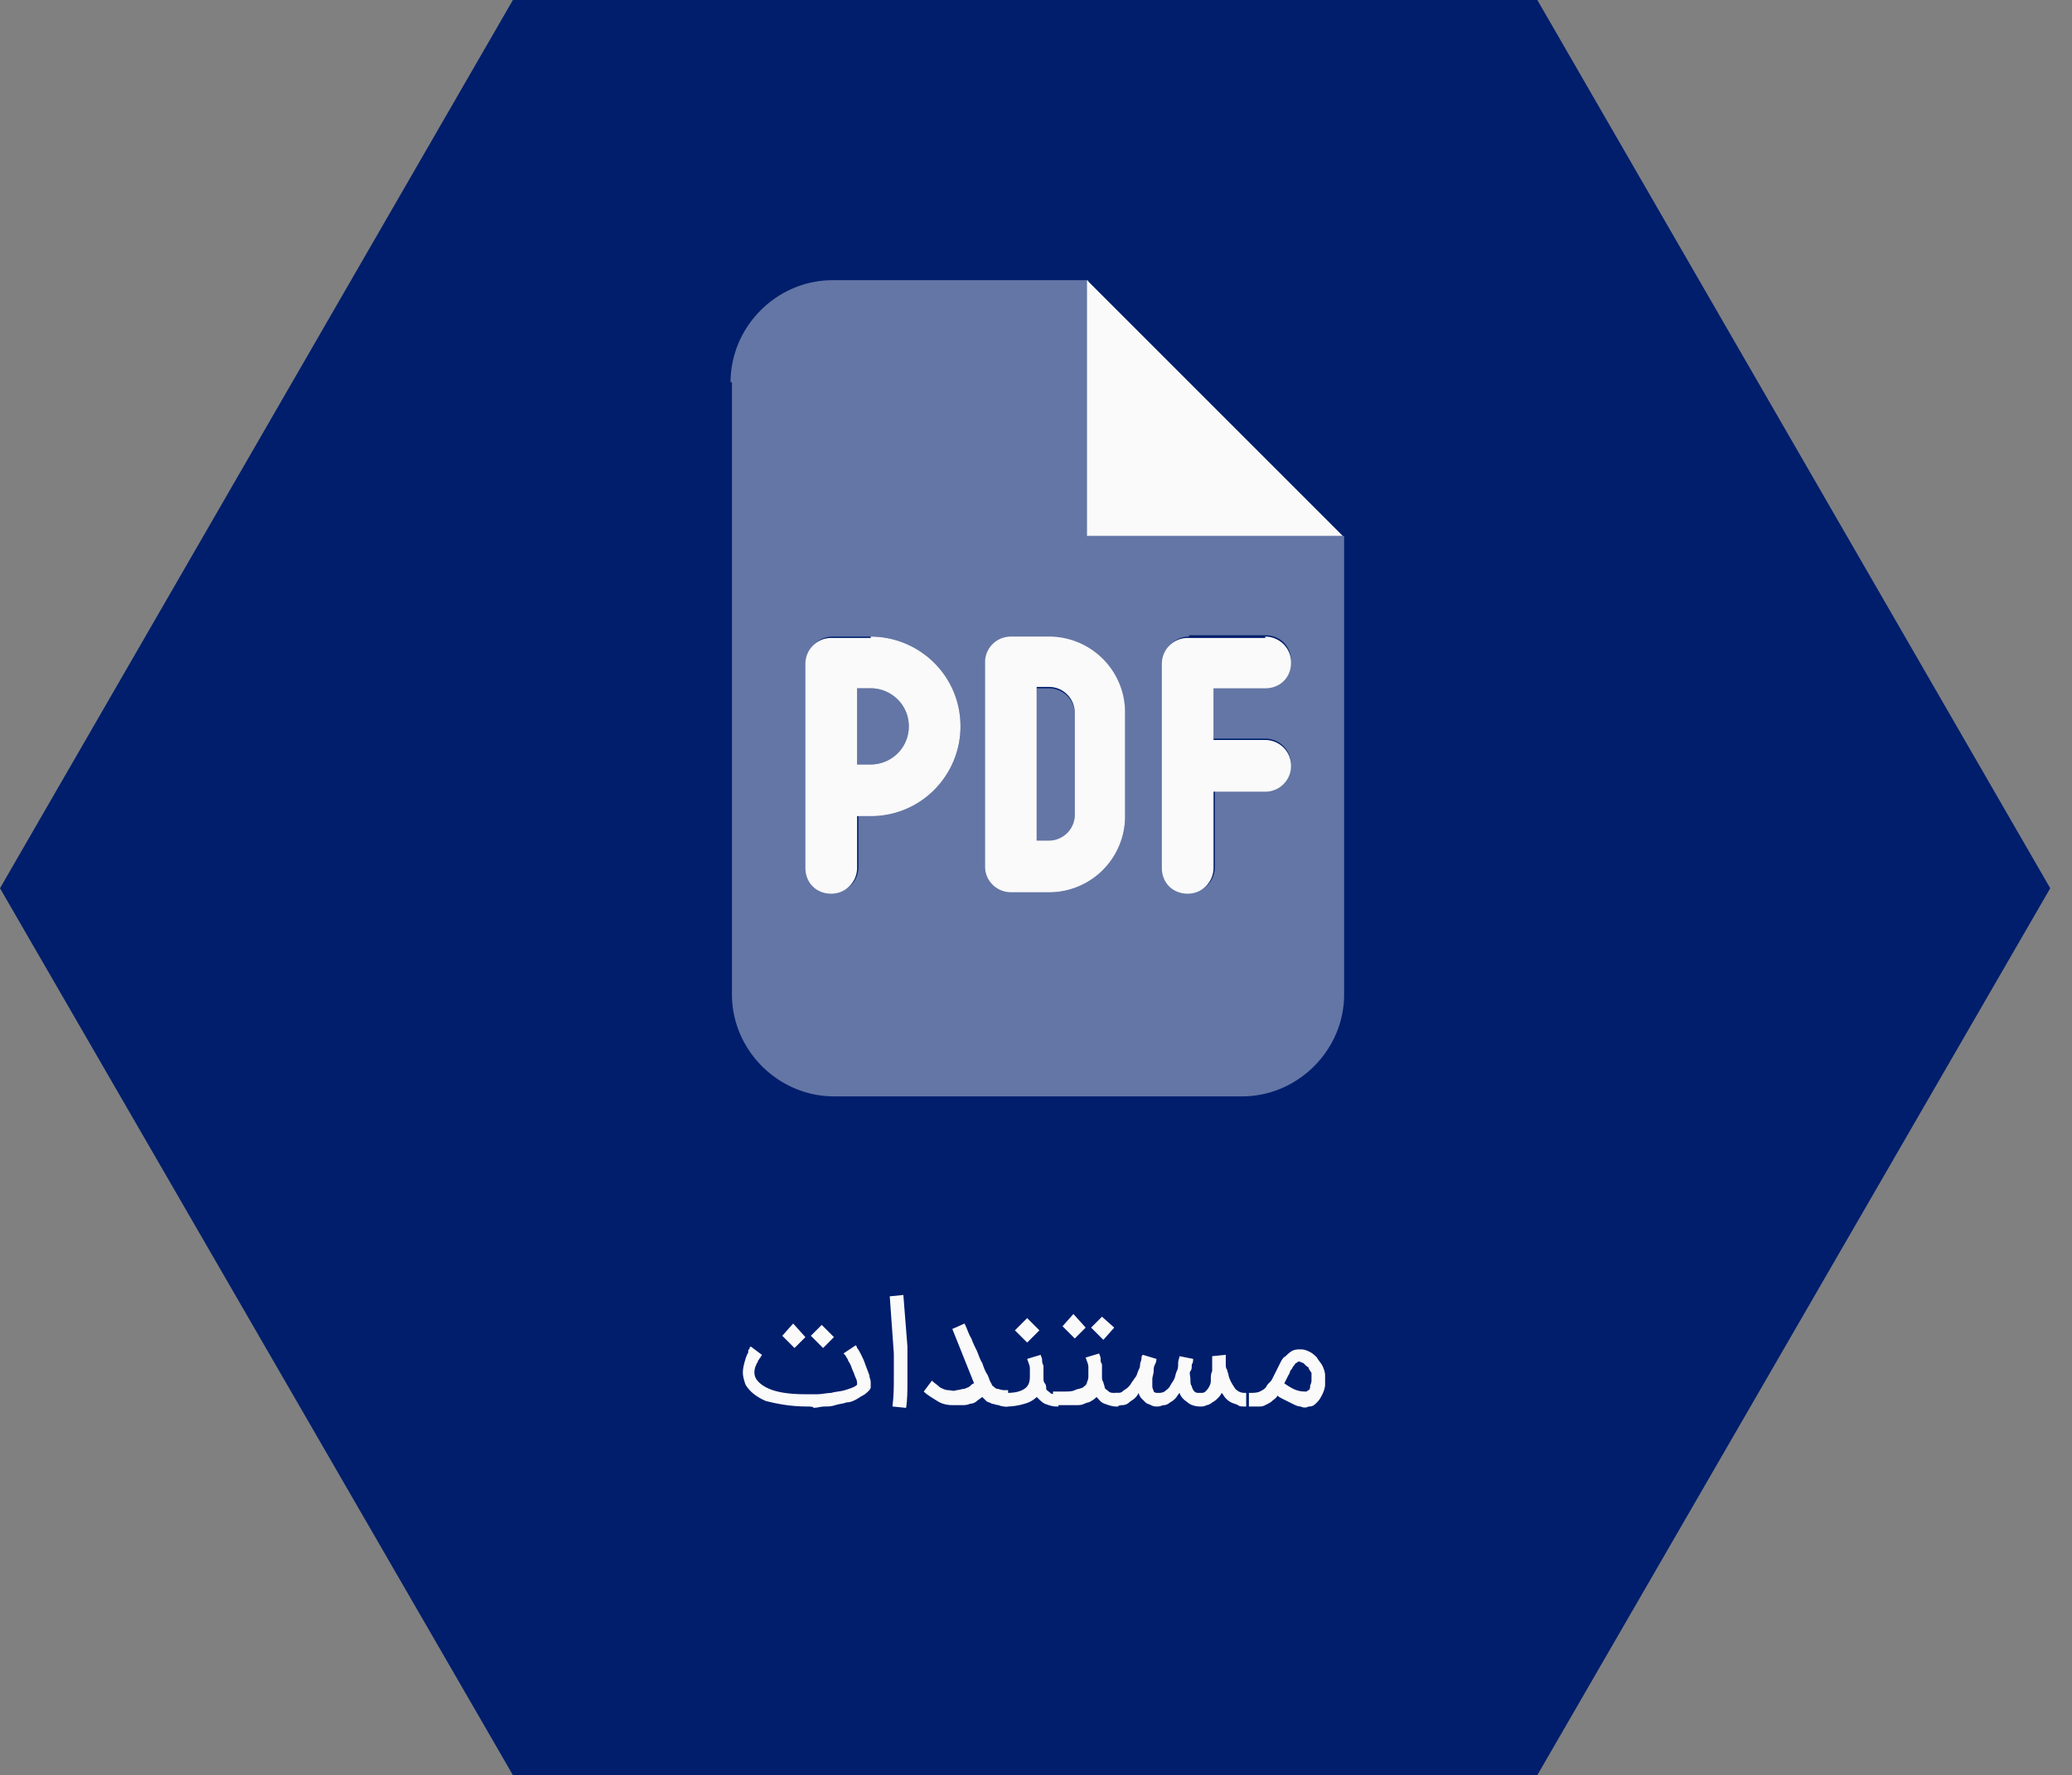
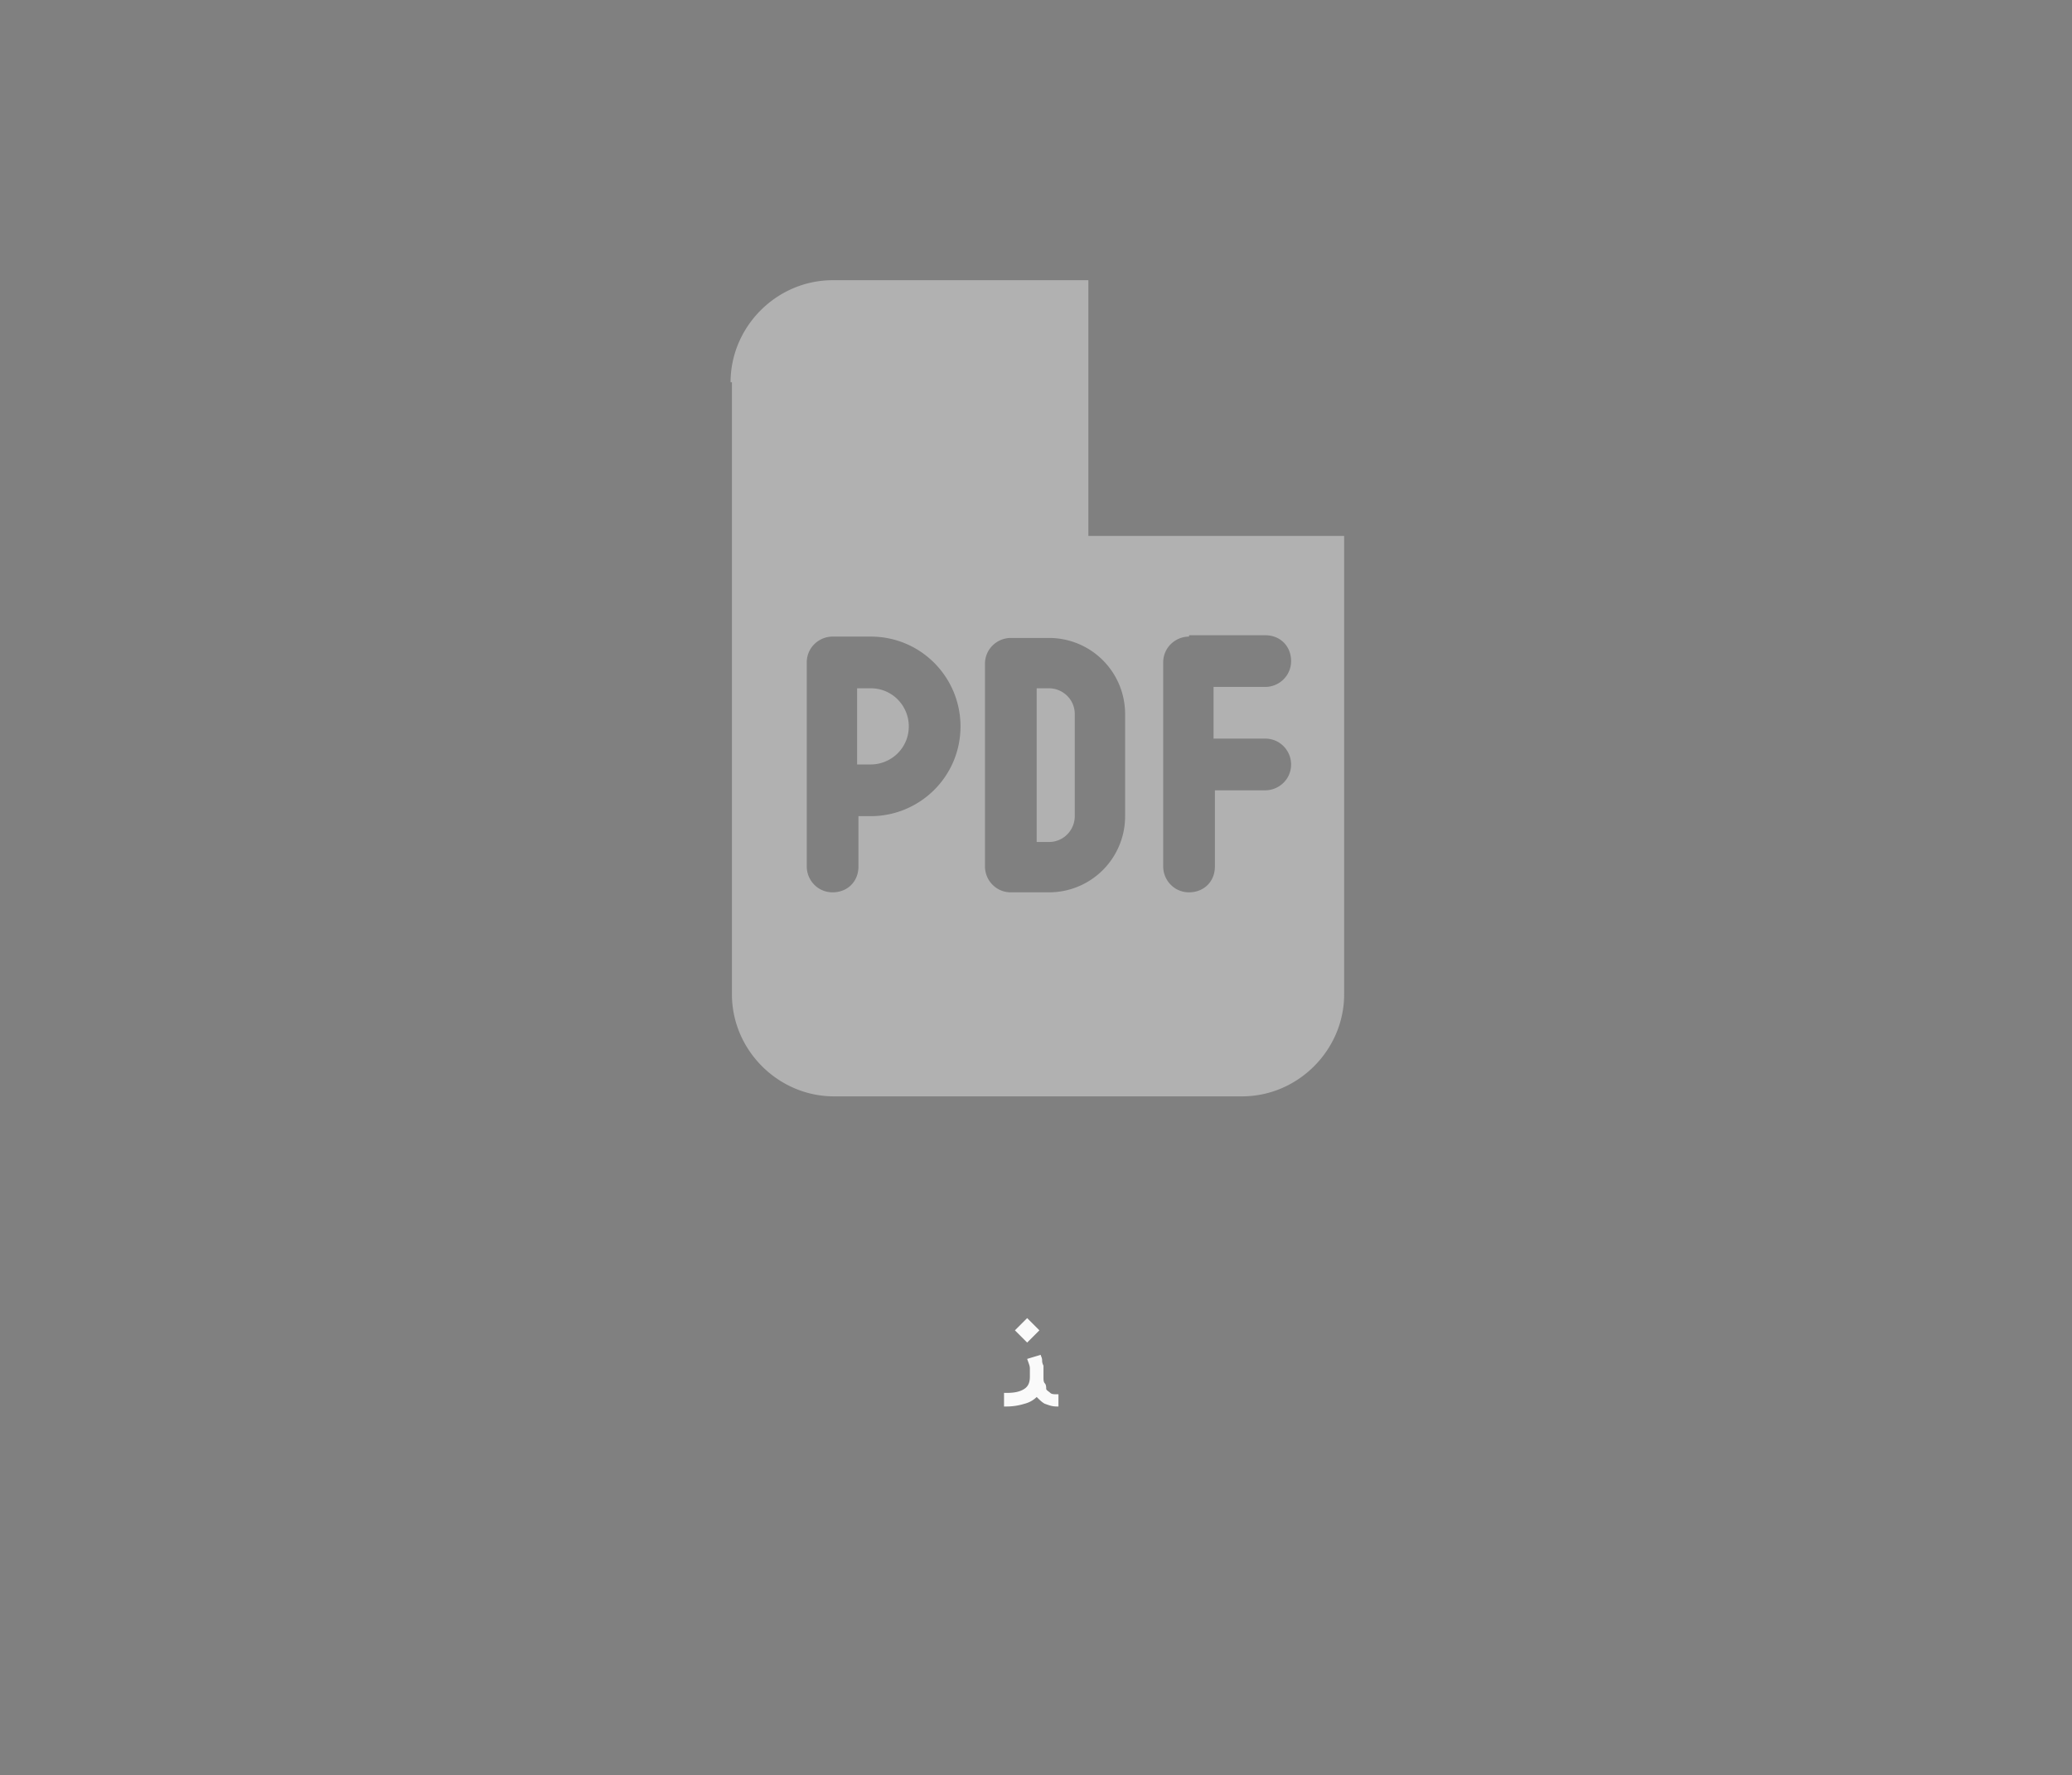
<svg xmlns="http://www.w3.org/2000/svg" viewBox="0 0 152.3 130.5">
  <rect x="0" y="0" width="152.3" height="130.5" fill="#808080" stroke="none" />
-   <path fill="#001e6c" d="M37.7,130.5L0,65.3L37.7,0H113l37.7,65.3L113,130.5H37.7z" />
  <g fill="#fafafa">
-     <path d="M59.3 103.4c-1.2 0-2.2-.2-3-.4-.7-.3-1.2-.7-1.5-1.2-.1-.3-.2-.6-.2-.9s.1-.7.2-1c0-.1.1-.2.1-.3.1-.1.1-.2.1-.3s.1-.1.1-.2.1-.1.1-.1l.8.6c0 .1-.1.1-.1.2l-.1.1c0 .1-.1.1-.1.2s-.1.1-.1.2c-.2.4-.2.8 0 1.1s.6.6 1.2.8 1.4.3 2.4.3h.9c.3 0 .7-.1 1-.1.3-.1.7-.1 1-.2s.7-.2.9-.4c0-.2 0-.3-.1-.5s-.1-.3-.2-.5-.1-.3-.2-.5-.2-.3-.2-.4c-.1-.1-.1-.2-.2-.3l-.1-.1.9-.6s.1.1.1.2c.1.1.2.3.3.5s.2.4.3.7l.3.8c0 .2.1.3.1.5v.4c0 .1-.1.2-.2.3s-.2.2-.4.3-.3.2-.5.3-.4.2-.7.2c-.2.1-.5.1-.8.2s-.5.1-.8.1-.5.1-.8.1c0-.1-.3-.1-.5-.1zm-.1-5.1l-.8.8-.9-.9.8-.9.9 1zm2.1 0l-.8.8-.9-.9.8-.8.9.9zm5.1-3.1l.3 3.8v2.5c0 .7 0 1.4-.1 2l-1-.1c.1-.8.1-1.5.1-2.1v-1.8l-.3-4.2 1-.1zm7.7 7.2v1H74c-.2 0-.4 0-.6-.1-.2 0-.3-.1-.5-.1-.1-.1-.3-.1-.4-.2l-.3-.3c-.1.1-.3.2-.4.3s-.3.2-.5.2c-.2.1-.4.1-.6.1H70c-.4 0-.8-.1-1.1-.3s-.7-.4-1-.7l.6-.8c.2.2.4.3.6.5.2.1.4.2.6.2s.4.1.6 0c.2 0 .4-.1.6-.1.2-.1.3-.1.4-.2s.2-.2.3-.2l-1.6-4 .9-.4c.2.4.3.8.5 1.1.1.3.3.7.4.9s.2.6.4.9c.1.3.2.6.4.9.1.2.1.3.2.5.1.1.1.3.2.3.1.1.2.2.3.2s.3.1.5.1h.3z" />
    <path d="M77.8 102.4v1h-.1c-.4 0-.6-.1-.9-.2-.2-.1-.4-.3-.6-.5-.2.2-.5.4-.9.5a4.44 4.44 0 0 1-1.3.2h-.2v-1h.2c.6 0 1-.1 1.3-.3s.4-.5.4-.9v-.6c0-.2-.1-.4-.2-.7l1-.3c0 .1.1.2.1.4 0 .1 0 .2.1.4v.4.5c0 .1 0 .3.1.4s.1.3.1.4.2.2.3.3.3.1.4.1h.2zm-1.4-4.6l-.9.9-.9-.9.9-.9.9.9z" />
-     <path d="M82.2 102.4v1h-.1c-.4 0-.6-.1-.9-.2s-.4-.3-.6-.5a1.38 1.38 0 0 1-.4.3c-.1.1-.3.1-.5.2s-.4.1-.6.1h-.9-.8v-1h.8c.3 0 .6 0 .8-.1s.4-.1.6-.2c.1-.1.3-.2.3-.4.1-.2.1-.3.1-.5v-.6c0-.2-.1-.4-.2-.7l1-.3c0 .1.1.2.1.4s0 .2.1.4v.4.5c0 .1 0 .3.1.4 0 .1.1.3.1.4s.2.2.3.3.3.1.4.1h.3zm-2.4-4.8l-.8.8-.9-.9.8-.9.9 1zm2.1 0l-.8.9-.9-.9.8-.8.9.8z" />
-     <path d="M82 102.4h.1c.1 0 .3 0 .4-.1s.3-.2.4-.3a1.38 1.38 0 0 0 .3-.4c.1-.1.2-.3.3-.4.1-.2.1-.3.2-.5s.1-.3.1-.4.1-.3.1-.4 0-.2.1-.3l1 .3c0 .1 0 .2-.1.4s-.1.3-.1.5-.1.4-.1.6v.5c0 .2.1.3.1.4.1.1.2.1.3.1.2 0 .3 0 .5-.1.1-.1.3-.2.4-.4s.2-.3.3-.5.1-.4.2-.6.1-.4.1-.6.1-.4.1-.5l1 .2c0 .1 0 .3-.1.4 0 .2 0 .4-.1.5s0 .4 0 .6 0 .4.1.5a.76.76 0 0 0 .2.4c.1.1.2.1.4.1s.3 0 .4-.1a1.38 1.38 0 0 0 .3-.4c.1-.2.1-.3.1-.5s0-.4.1-.6v-.6-.5l1-.1v.3.4c0 .1 0 .3.1.4 0 .1.1.3.1.4.1.4.3.7.5 1 .2.2.4.3.7.3h.1v1h-.1c-.2 0-.4 0-.5-.1-.2-.1-.3-.1-.5-.2s-.3-.2-.4-.3-.2-.3-.3-.4c-.1.2-.2.3-.3.4a1.38 1.38 0 0 1-.4.3.76.76 0 0 1-.4.2c-.2.1-.3.1-.5.1-.3 0-.7-.1-.9-.3-.3-.2-.5-.4-.6-.7-.1.1-.2.3-.3.4s-.2.2-.4.3a.76.76 0 0 1-.4.2c-.2 0-.3.1-.5.1s-.3 0-.5-.1-.3-.1-.4-.2l-.3-.3a.76.76 0 0 1-.2-.4c-.1.2-.2.3-.3.4s-.3.2-.4.3-.3.2-.5.2-.4.1-.6.1h.1v-1zm9.8 0c.3 0 .6 0 .8-.1s.4-.2.5-.4.3-.3.4-.5l.3-.6.3-.6c.1-.2.2-.4.4-.5.1-.1.3-.3.5-.4s.4-.1.6-.1c.3 0 .5.1.7.2s.4.3.5.4c.1.2.3.4.4.6s.2.5.2.7v.7c0 .2-.1.5-.2.7s-.2.4-.4.6-.3.3-.6.3c-.2.1-.4.1-.6 0-.2 0-.4-.1-.6-.2l-.6-.3c-.2-.1-.4-.2-.5-.3-.1.2-.3.3-.4.4s-.3.2-.5.3-.3.1-.5.1h-.6-.1v-1h0zm2.6-.7c.3.2.6.4.9.5s.5.1.7.1c.1 0 .1-.1.2-.1.1-.1.1-.2.1-.3s.1-.2.1-.4v-.4-.1c0-.1 0-.1-.1-.2 0-.1-.1-.1-.1-.2s-.1-.1-.2-.2l-.2-.2c-.1 0-.2-.1-.3-.1s-.1 0-.2.1c-.1 0-.1.1-.2.2s-.1.2-.2.3-.1.3-.2.4l-.3.6zM79.9 39.3V20.6l18.8 18.8H79.9zM64 46.8c3.6 0 6.6 2.9 6.6 6.6 0 3.6-2.9 6.6-6.6 6.6h-1v3.8c0 1-.8 1.9-1.9 1.9s-1.9-.8-1.9-1.9v-15c0-1 .8-1.9 1.9-1.9H64zm2.8 6.6c0-1.6-1.3-2.8-2.8-2.8h-1v5.6h1c1.5 0 2.8-1.2 2.8-2.8zm5.6-4.7c0-1 .8-1.9 1.9-1.9h2.8a5.59 5.59 0 0 1 5.6 5.6V60a5.59 5.59 0 0 1-5.6 5.6h-2.8c-1 0-1.9-.8-1.9-1.9v-15zm3.8 13.1h.9c1 0 1.9-.8 1.9-1.9v-7.5c0-1-.8-1.9-1.9-1.9h-.9v11.3zm16.8-15c1 0 1.9.8 1.9 1.9s-.8 1.9-1.9 1.9h-3.8v3.8H93c1 0 1.9.8 1.9 1.9 0 1-.8 1.9-1.9 1.9h-3.8v5.6c0 1-.8 1.9-1.9 1.9s-1.9-.8-1.9-1.9v-15c0-1 .8-1.9 1.9-1.9H93z" />
    <path opacity=".4" d="M64 56.2h-1v-5.6h1c1.6 0 2.8 1.3 2.8 2.8 0 1.6-1.3 2.8-2.8 2.8zm12.2-5.6h.9c1 0 1.9.8 1.9 1.9V60c0 1-.8 1.9-1.9 1.9h-.9V50.6zM53.7 28.1c0-4.1 3.4-7.5 7.5-7.5H80v18.8h18.8v33.7c0 4.1-3.4 7.5-7.5 7.5h-30c-4.1 0-7.5-3.4-7.5-7.5v-45zm7.5 18.7c-1 0-1.9.8-1.9 1.9v15c0 1 .8 1.9 1.9 1.9s1.9-.8 1.9-1.9V60h.9c3.6 0 6.6-2.9 6.6-6.6 0-3.6-2.9-6.6-6.6-6.6h-2.8zm11.2 16.9c0 1 .8 1.9 1.9 1.9h2.8a5.59 5.59 0 0 0 5.6-5.6v-7.5a5.59 5.59 0 0 0-5.6-5.6h-2.8c-1 0-1.9.8-1.9 1.9v14.9zm15-16.9c-1 0-1.9.8-1.9 1.9v15c0 1 .8 1.9 1.9 1.9s1.9-.8 1.9-1.9v-5.6H93c1 0 1.9-.8 1.9-1.9 0-1-.8-1.9-1.9-1.9h-3.8v-3.8H93c1 0 1.9-.8 1.9-1.9s-.8-1.9-1.9-1.9h-5.6z" />
  </g>
</svg>